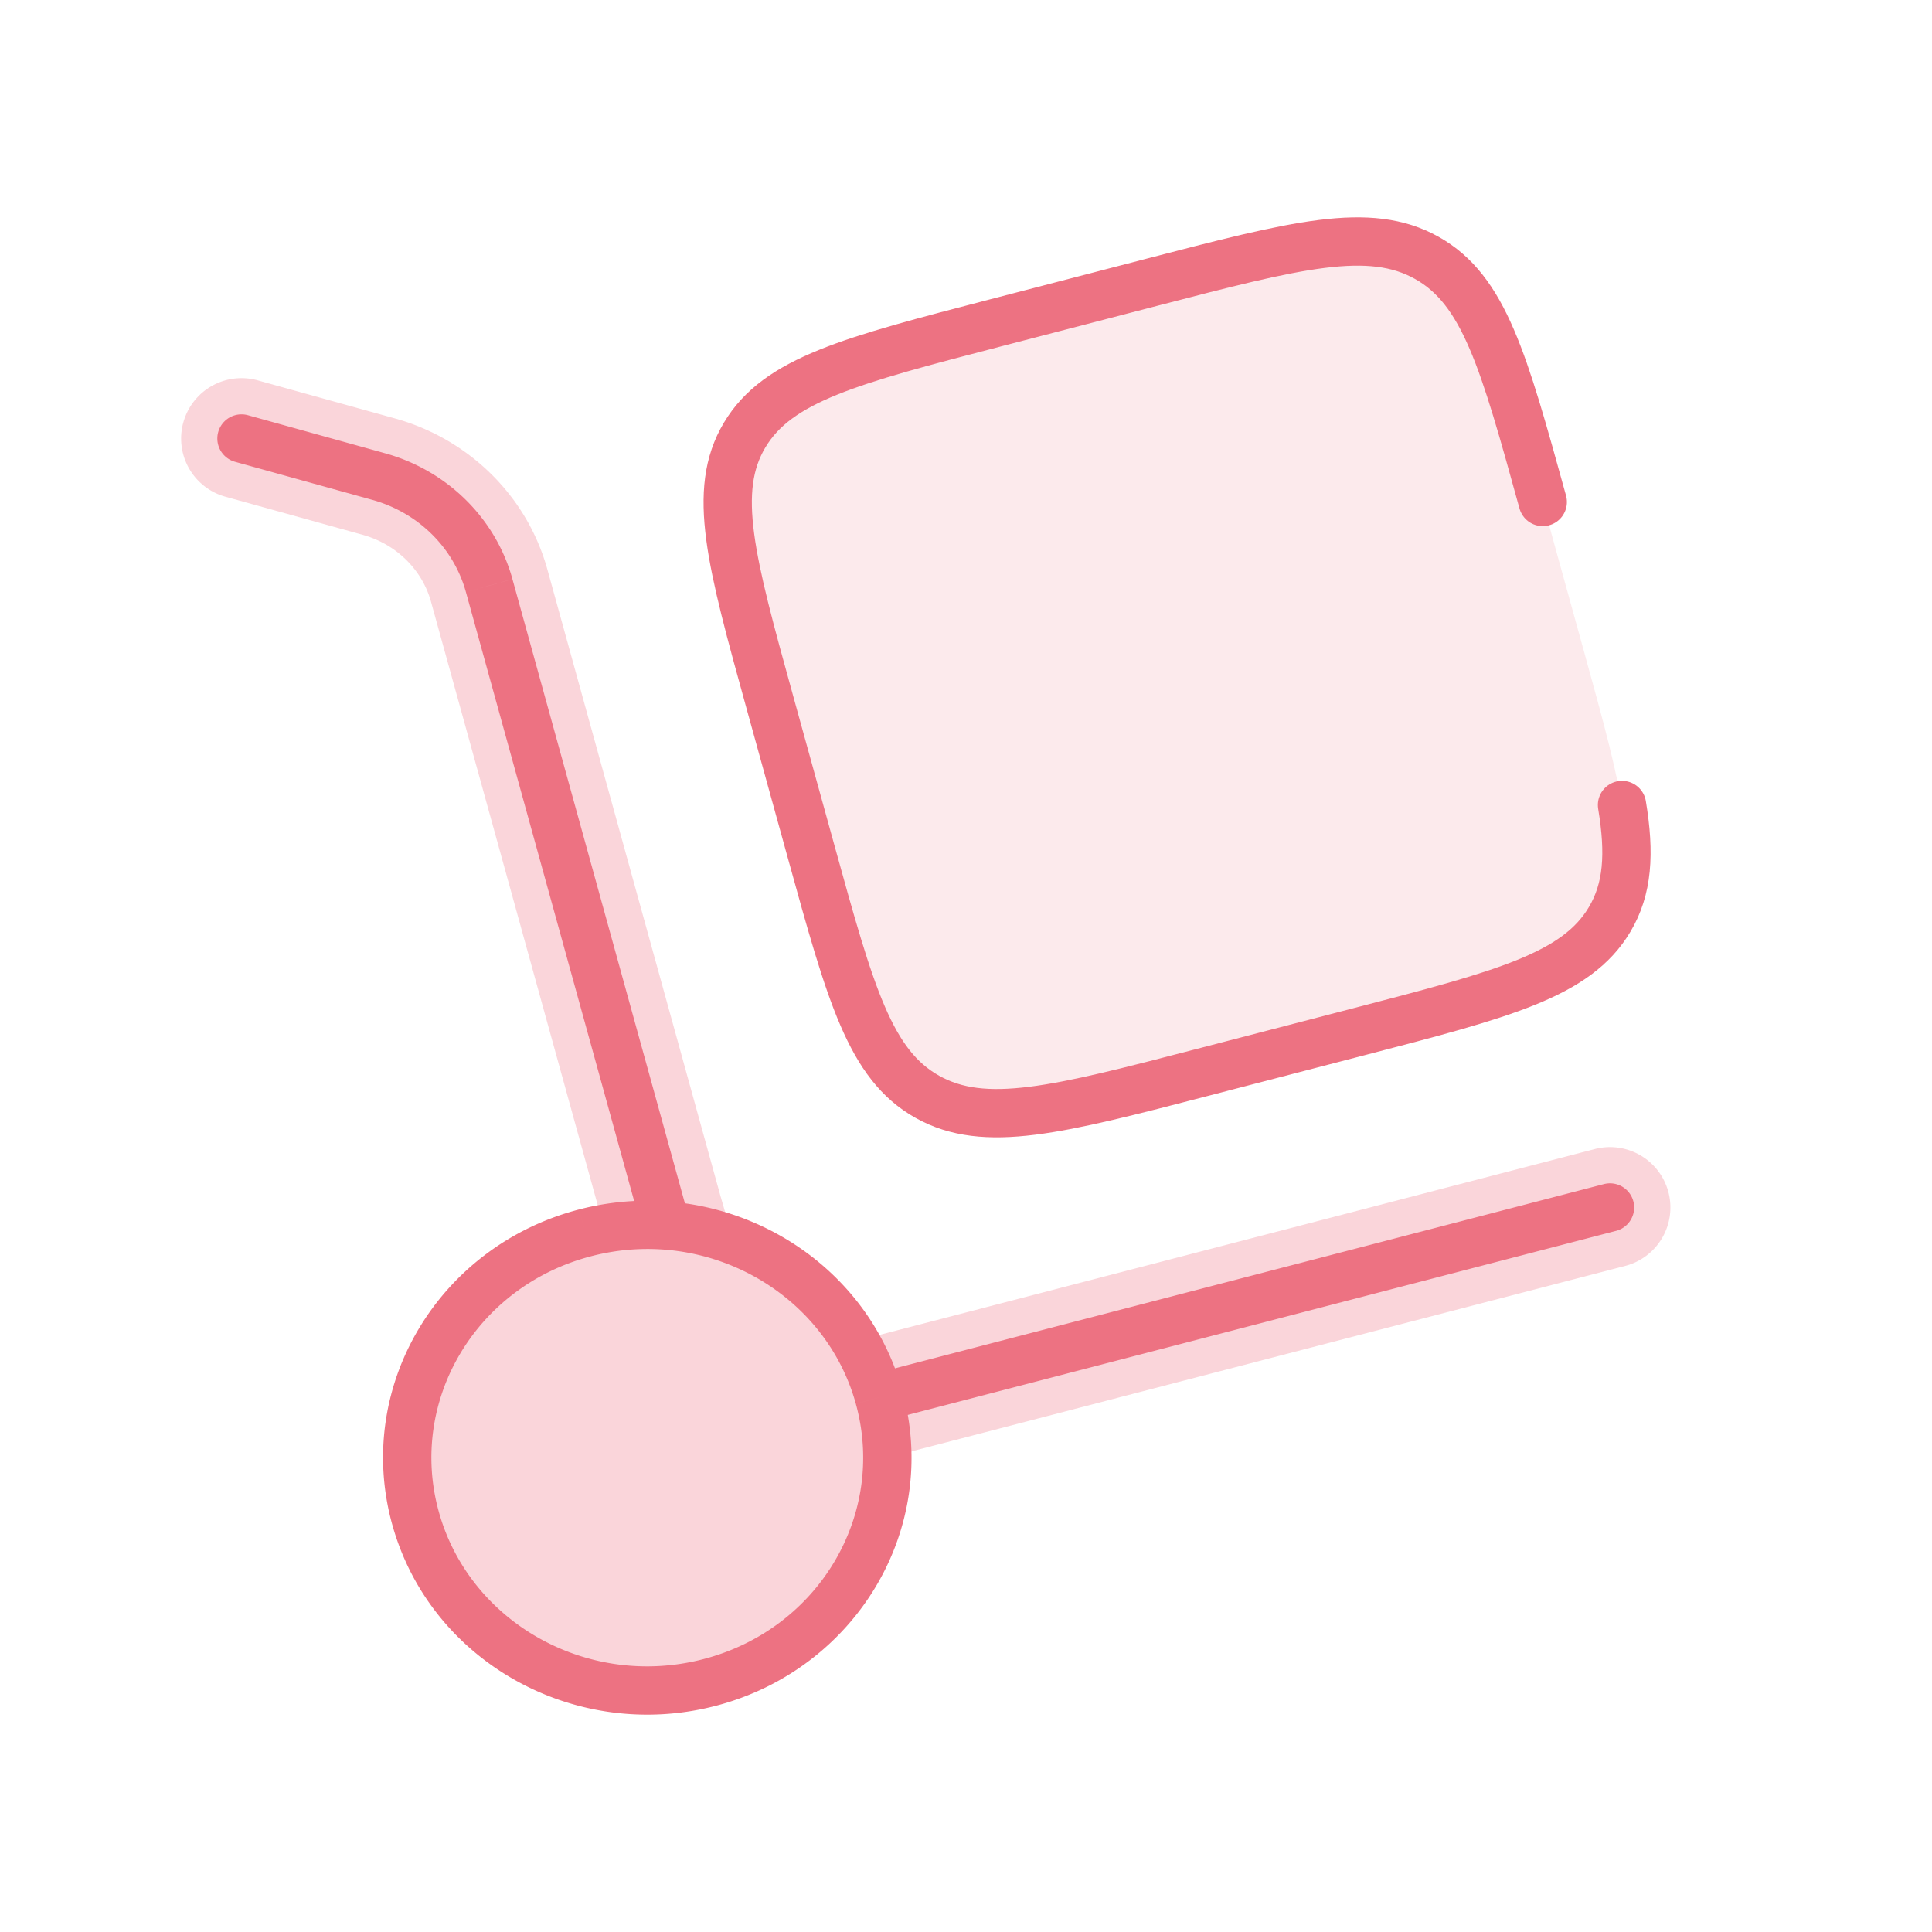
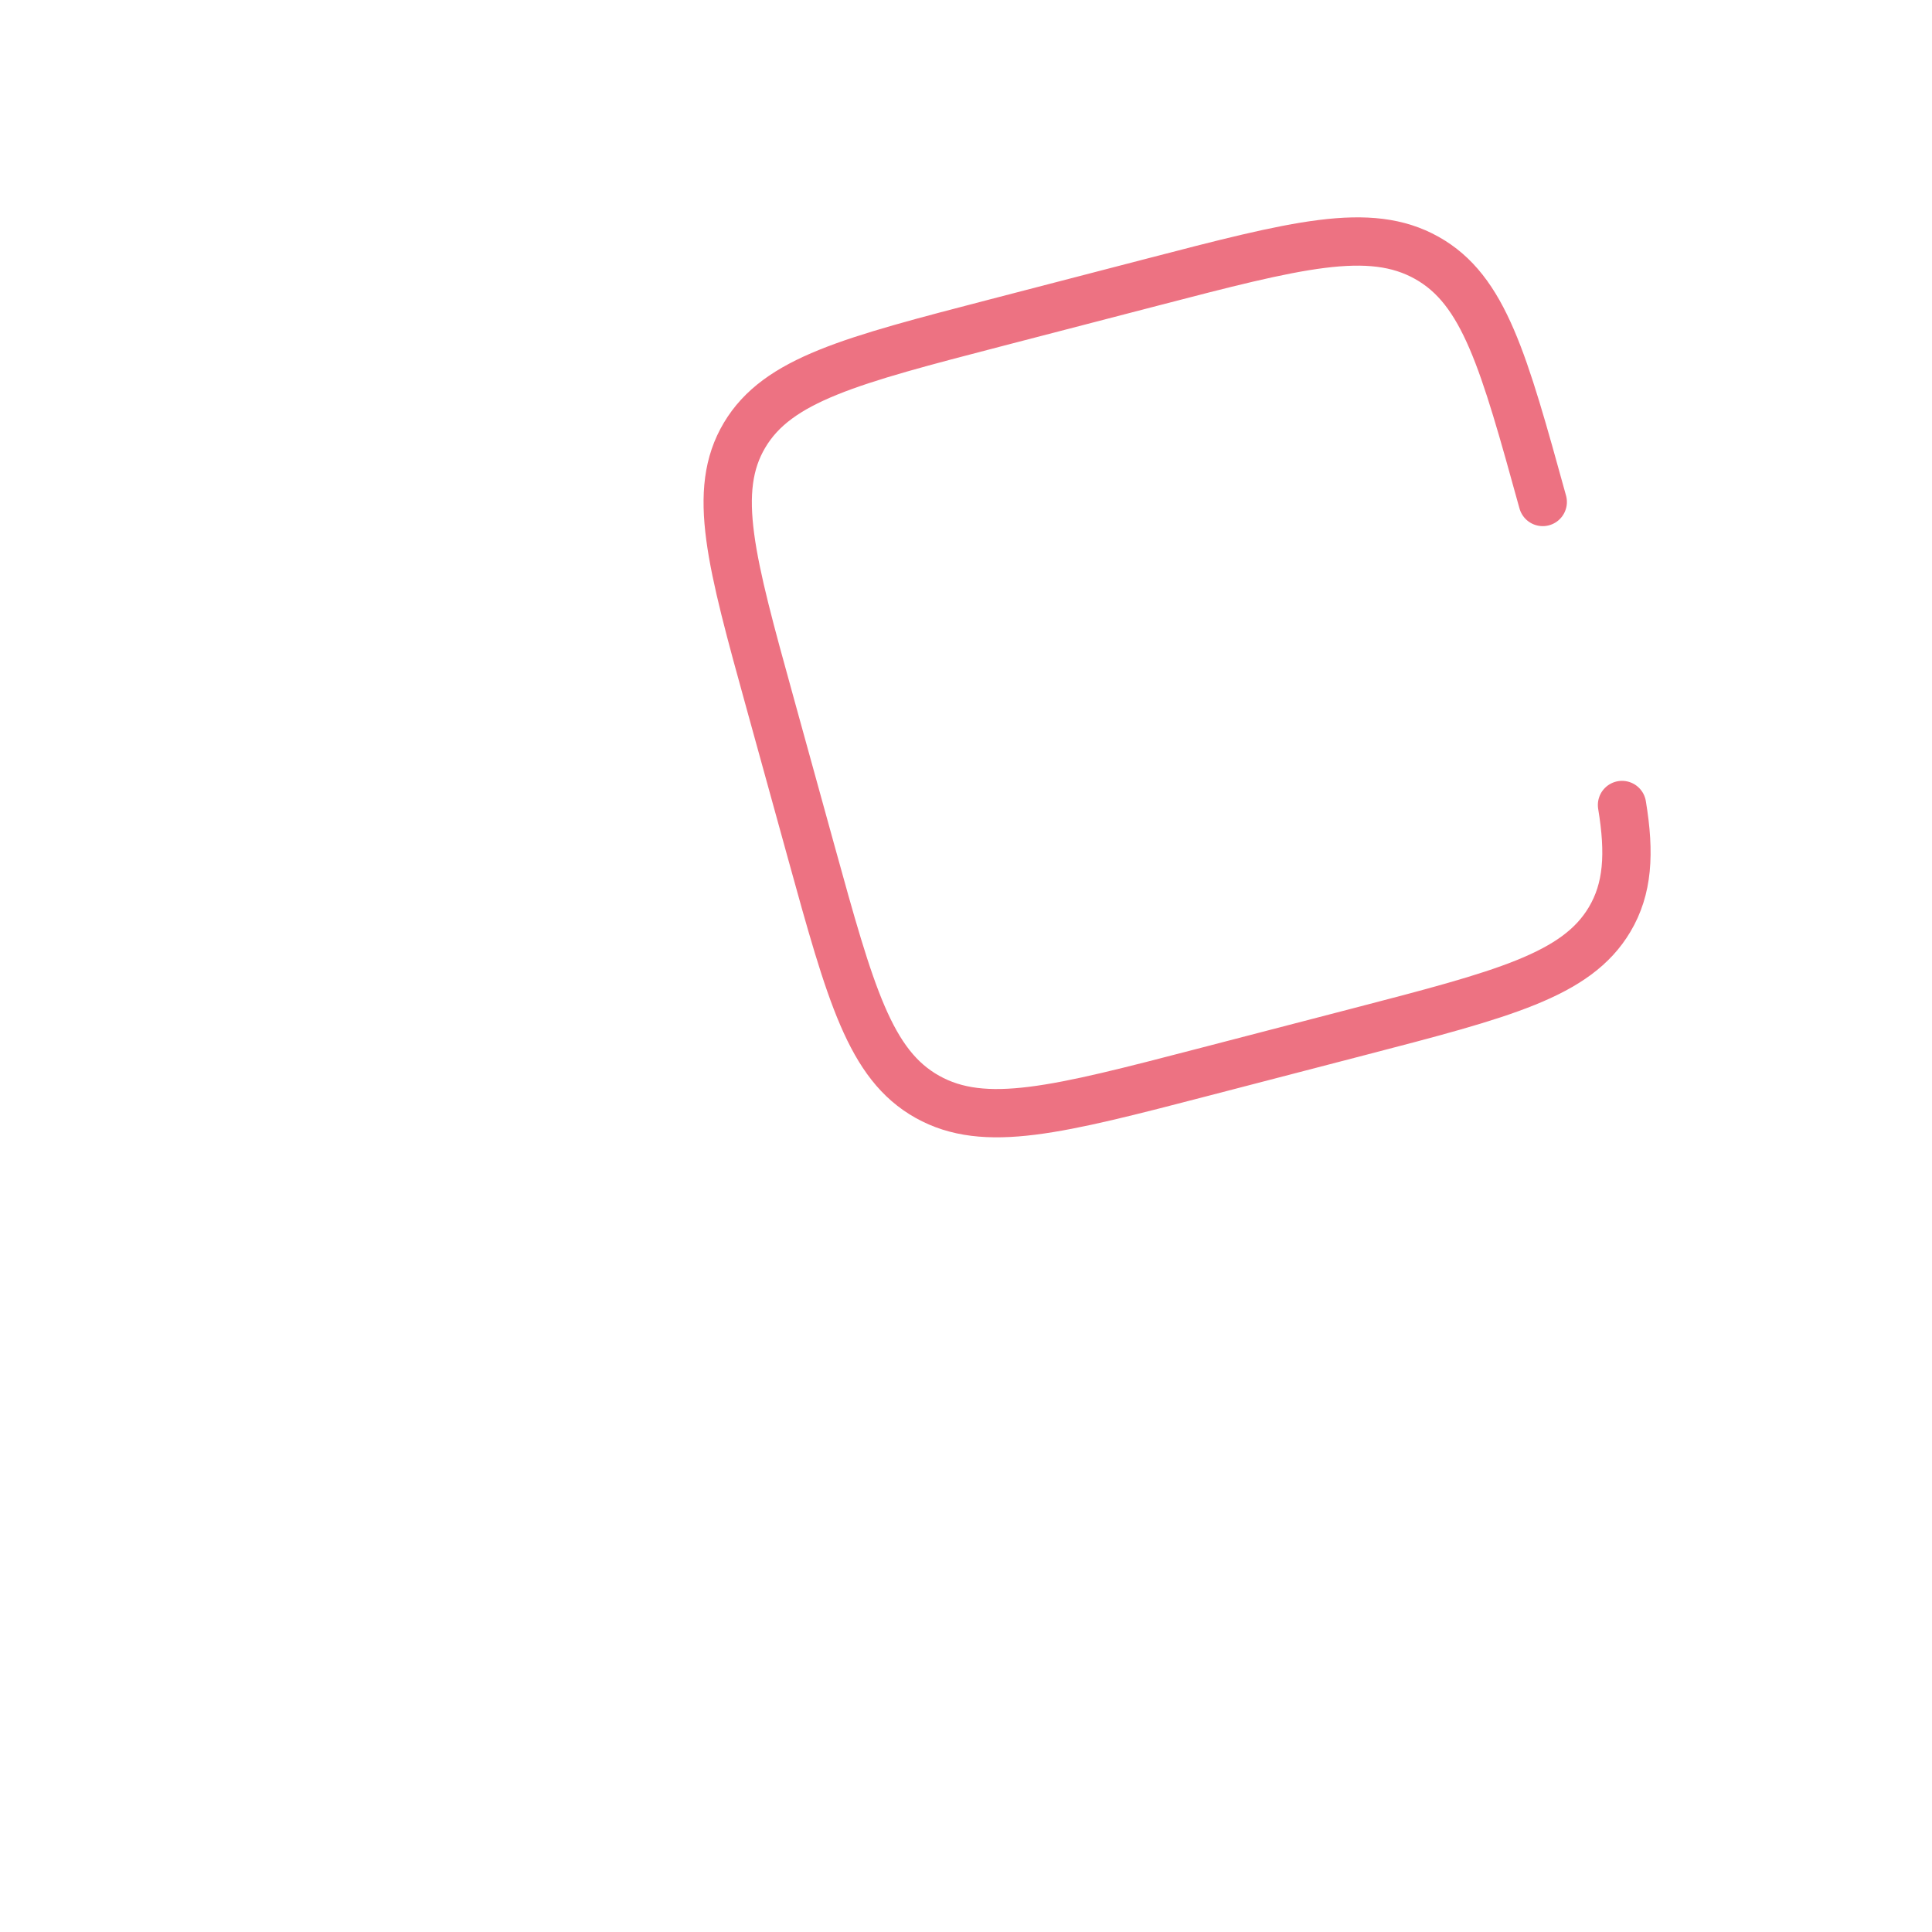
<svg xmlns="http://www.w3.org/2000/svg" width="120" height="120" fill="none">
-   <path fill="#ED7282" fill-opacity=".3" d="M11.388 26.235a3.75 3.75 0 0 1 4.615-2.611l8.519 2.363c4.584 1.272 8.212 4.806 9.478 9.388l10.755 38.93.792 2.732c3.166 1.182 5.885 3.396 7.61 6.337l1.55-.479 44.35-11.526a3.75 3.75 0 0 1 1.887 7.26L56.758 90.111l-1.644.507c-.034 6.355-4.418 12.158-11.052 13.882-7.953 2.067-16.127-2.51-18.257-10.223s2.588-15.64 10.54-17.708q.593-.153 1.184-.258L26.77 37.372c-.541-1.96-2.126-3.567-4.254-4.158l-8.519-2.363a3.75 3.75 0 0 1-2.61-4.616" />
-   <path fill="#ED7282" fill-opacity=".3" d="m47.822 43.653 2.572 9.31c2.425 8.778 3.638 13.167 7.203 15.163s8.09.82 17.14-1.532l9.6-2.495c9.05-2.352 13.575-3.528 15.633-6.985 2.059-3.458.846-7.847-1.579-16.625l-2.572-9.31c-2.425-8.778-3.638-13.167-7.203-15.163s-8.09-.82-17.14 1.532l-9.6 2.494c-9.05 2.352-13.575 3.528-15.633 6.986s-.846 7.847 1.58 16.625" opacity=".5" />
-   <path fill="#ED7282" d="M39.7 75.725a1.5 1.5 0 0 0 2.892-.799l-1.446.4zm-9.315-39.352 1.445-.4zm-6.867-6.772-.4 1.445zm-8.117-3.81a1.5 1.5 0 1 0-.802 2.892L15 27.237zm84.976 50.66a1.5 1.5 0 1 0-.754-2.904l.377 1.452zM54.604 86.797l-1.446.399c1.897 6.869-2.293 13.99-9.473 15.856l.378 1.452.377 1.452c8.726-2.268 13.973-11.002 11.61-19.559zm-10.541 17.707-.378-1.452c-7.195 1.87-14.53-2.283-16.434-9.17l-1.446.399-1.445.399c2.358 8.538 11.37 13.539 20.08 11.276zM25.805 94.281l1.446-.4c-1.897-6.869 2.293-13.99 9.473-15.856l-.378-1.452-.377-1.452c-8.725 2.268-13.973 11.002-11.61 19.559zm10.541-17.708.378 1.452c7.194-1.87 14.53 2.283 16.434 9.17l1.445-.398 1.446-.4c-2.358-8.538-11.37-13.54-20.08-11.276zm4.8-1.247 1.446-.4L31.83 35.974l-1.445.4-1.446.398L39.7 75.726zM23.519 29.6l.4-1.446-8.518-2.363L15 27.237l-.401 1.446 8.519 2.363zm6.866 6.772 1.445-.4c-1.048-3.794-4.063-6.75-7.91-7.818l-.402 1.446-.4 1.445c2.864.795 5.062 2.98 5.82 5.727zm24.218 50.424.378 1.451 45.396-11.797-.377-1.452-.377-1.452-45.397 11.798z" />
  <path stroke="#ED7282" stroke-linecap="round" stroke-width="3" d="M95.823 31.179c-2.425-8.778-3.638-13.167-7.203-15.163s-8.09-.82-17.14 1.532l-9.6 2.494c-9.05 2.352-13.575 3.528-15.633 6.986-2.059 3.458-.846 7.847 1.58 16.625l2.571 9.31c2.425 8.778 3.638 13.167 7.203 15.163s8.09.82 17.14-1.532l9.6-2.495c9.05-2.352 13.575-3.528 15.633-6.985 1.131-1.9 1.275-4.08.772-7.114" />
</svg>